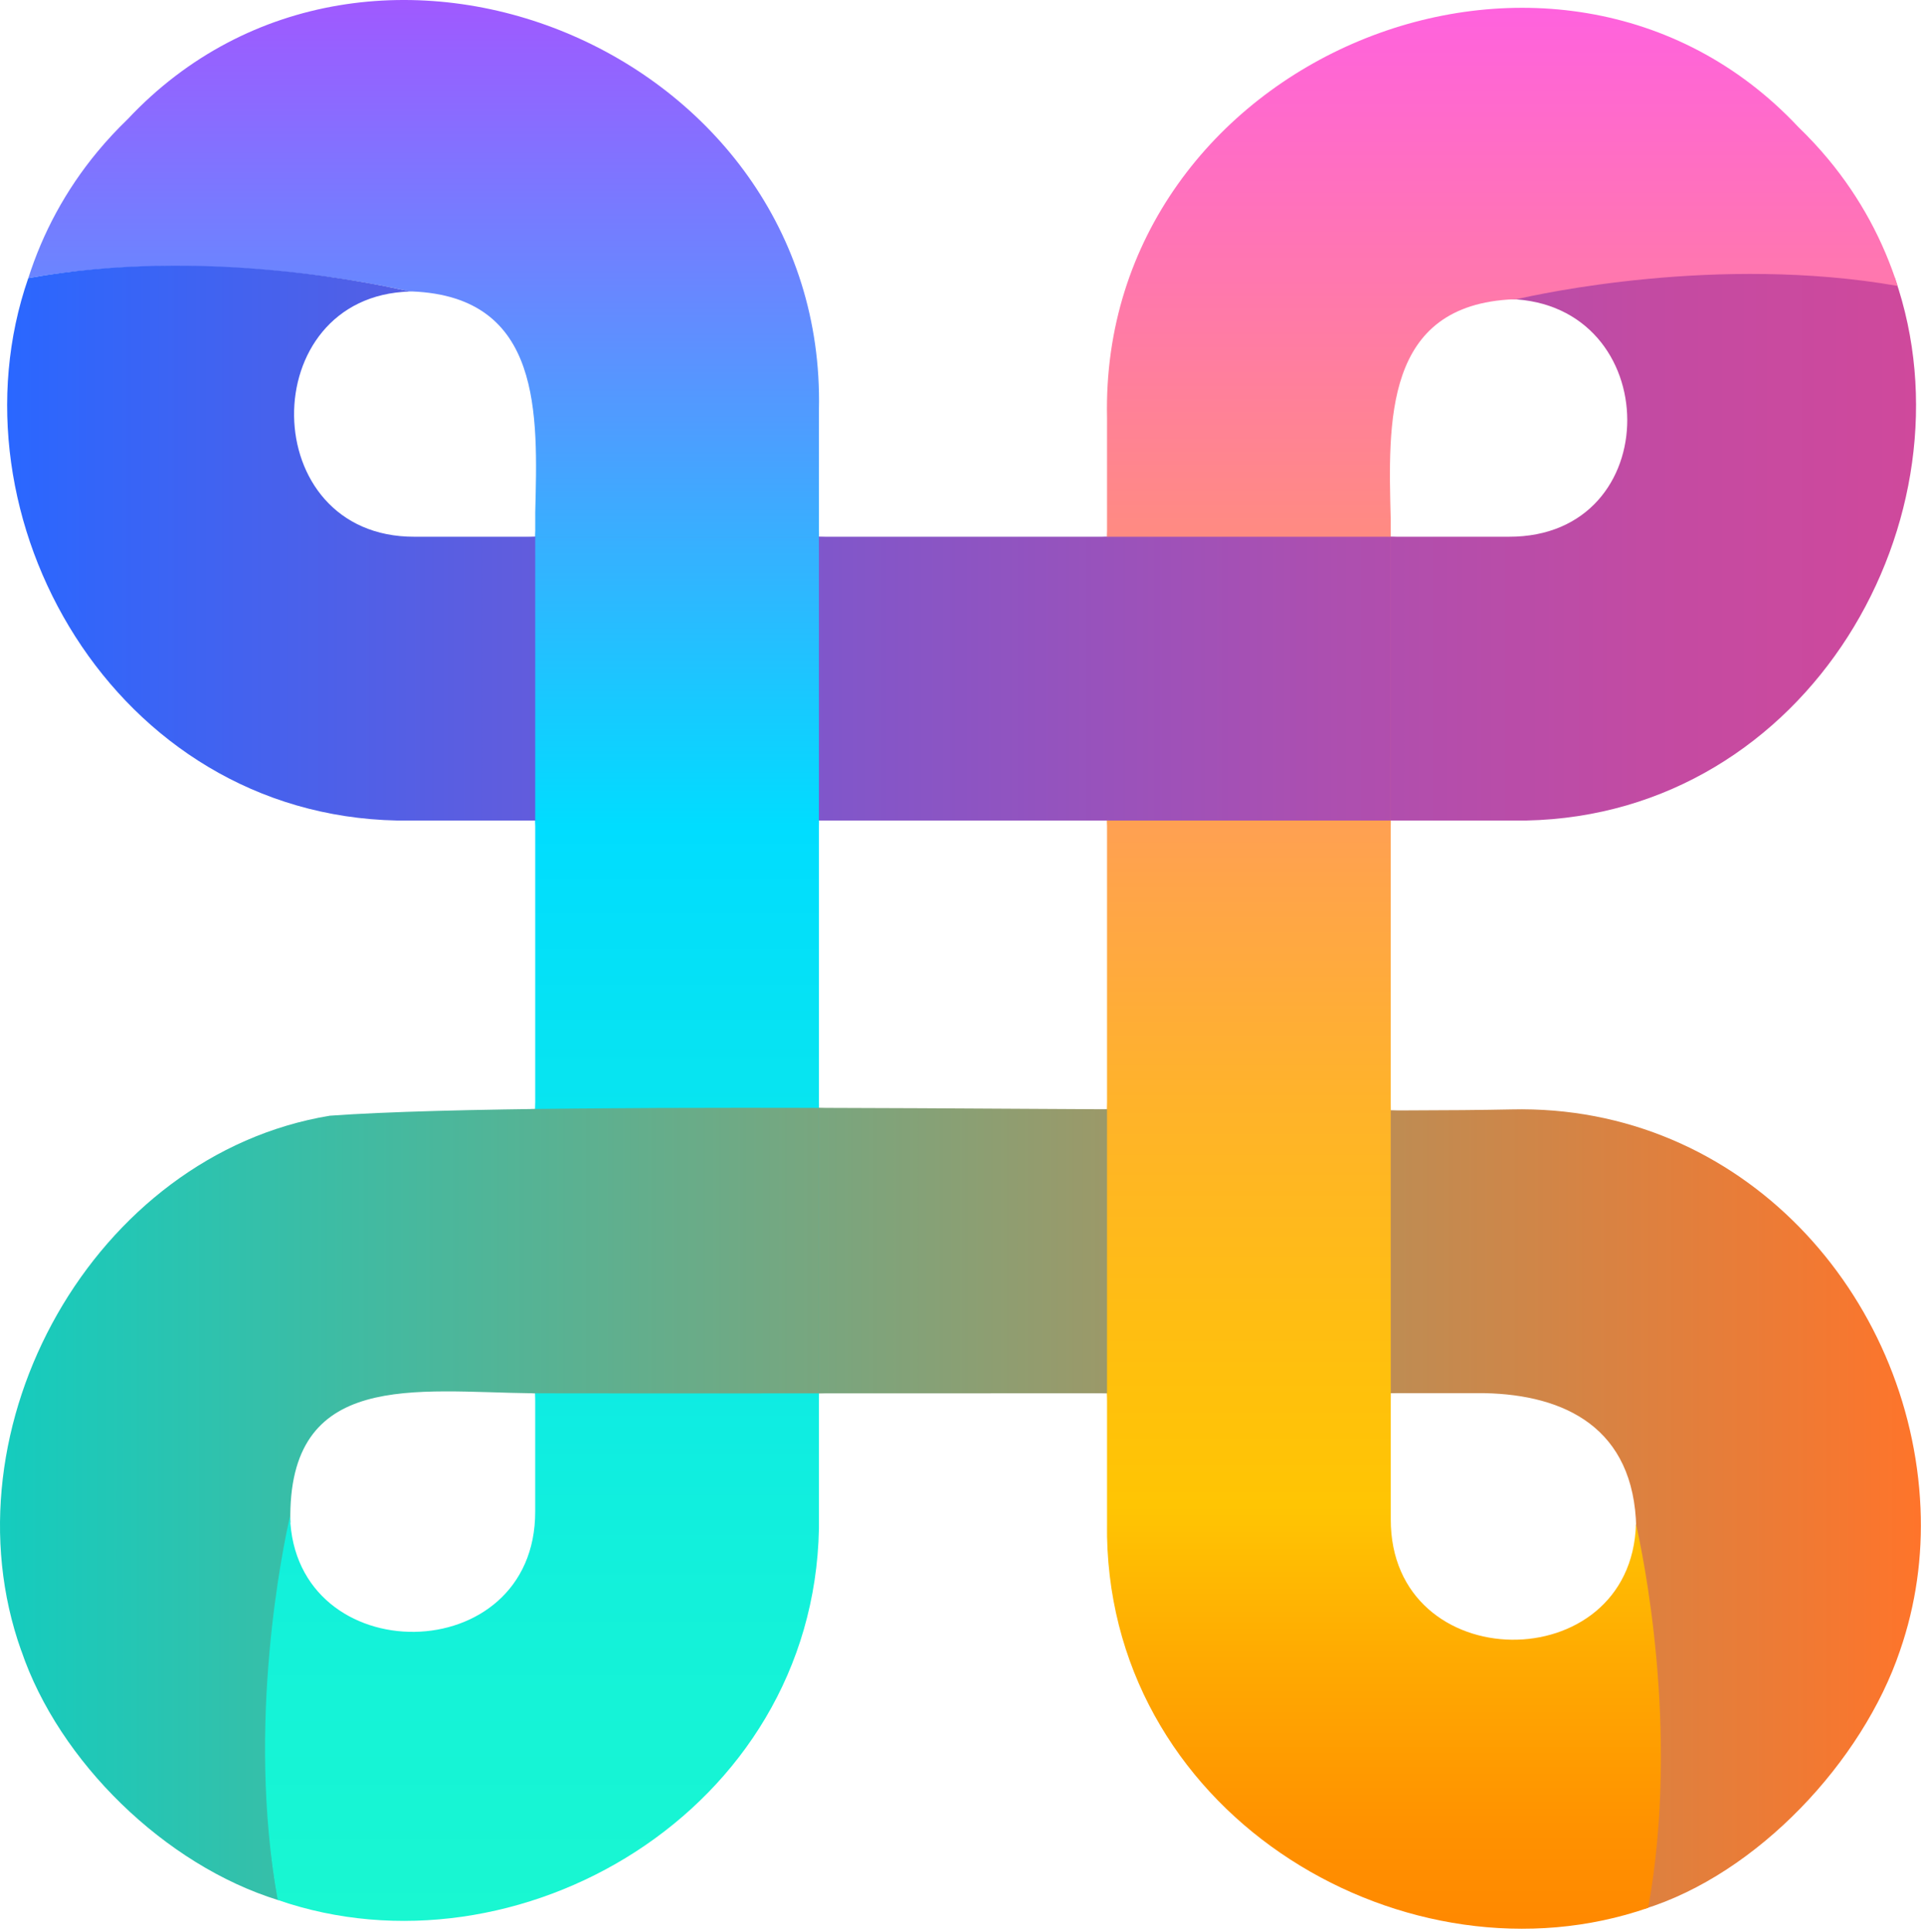
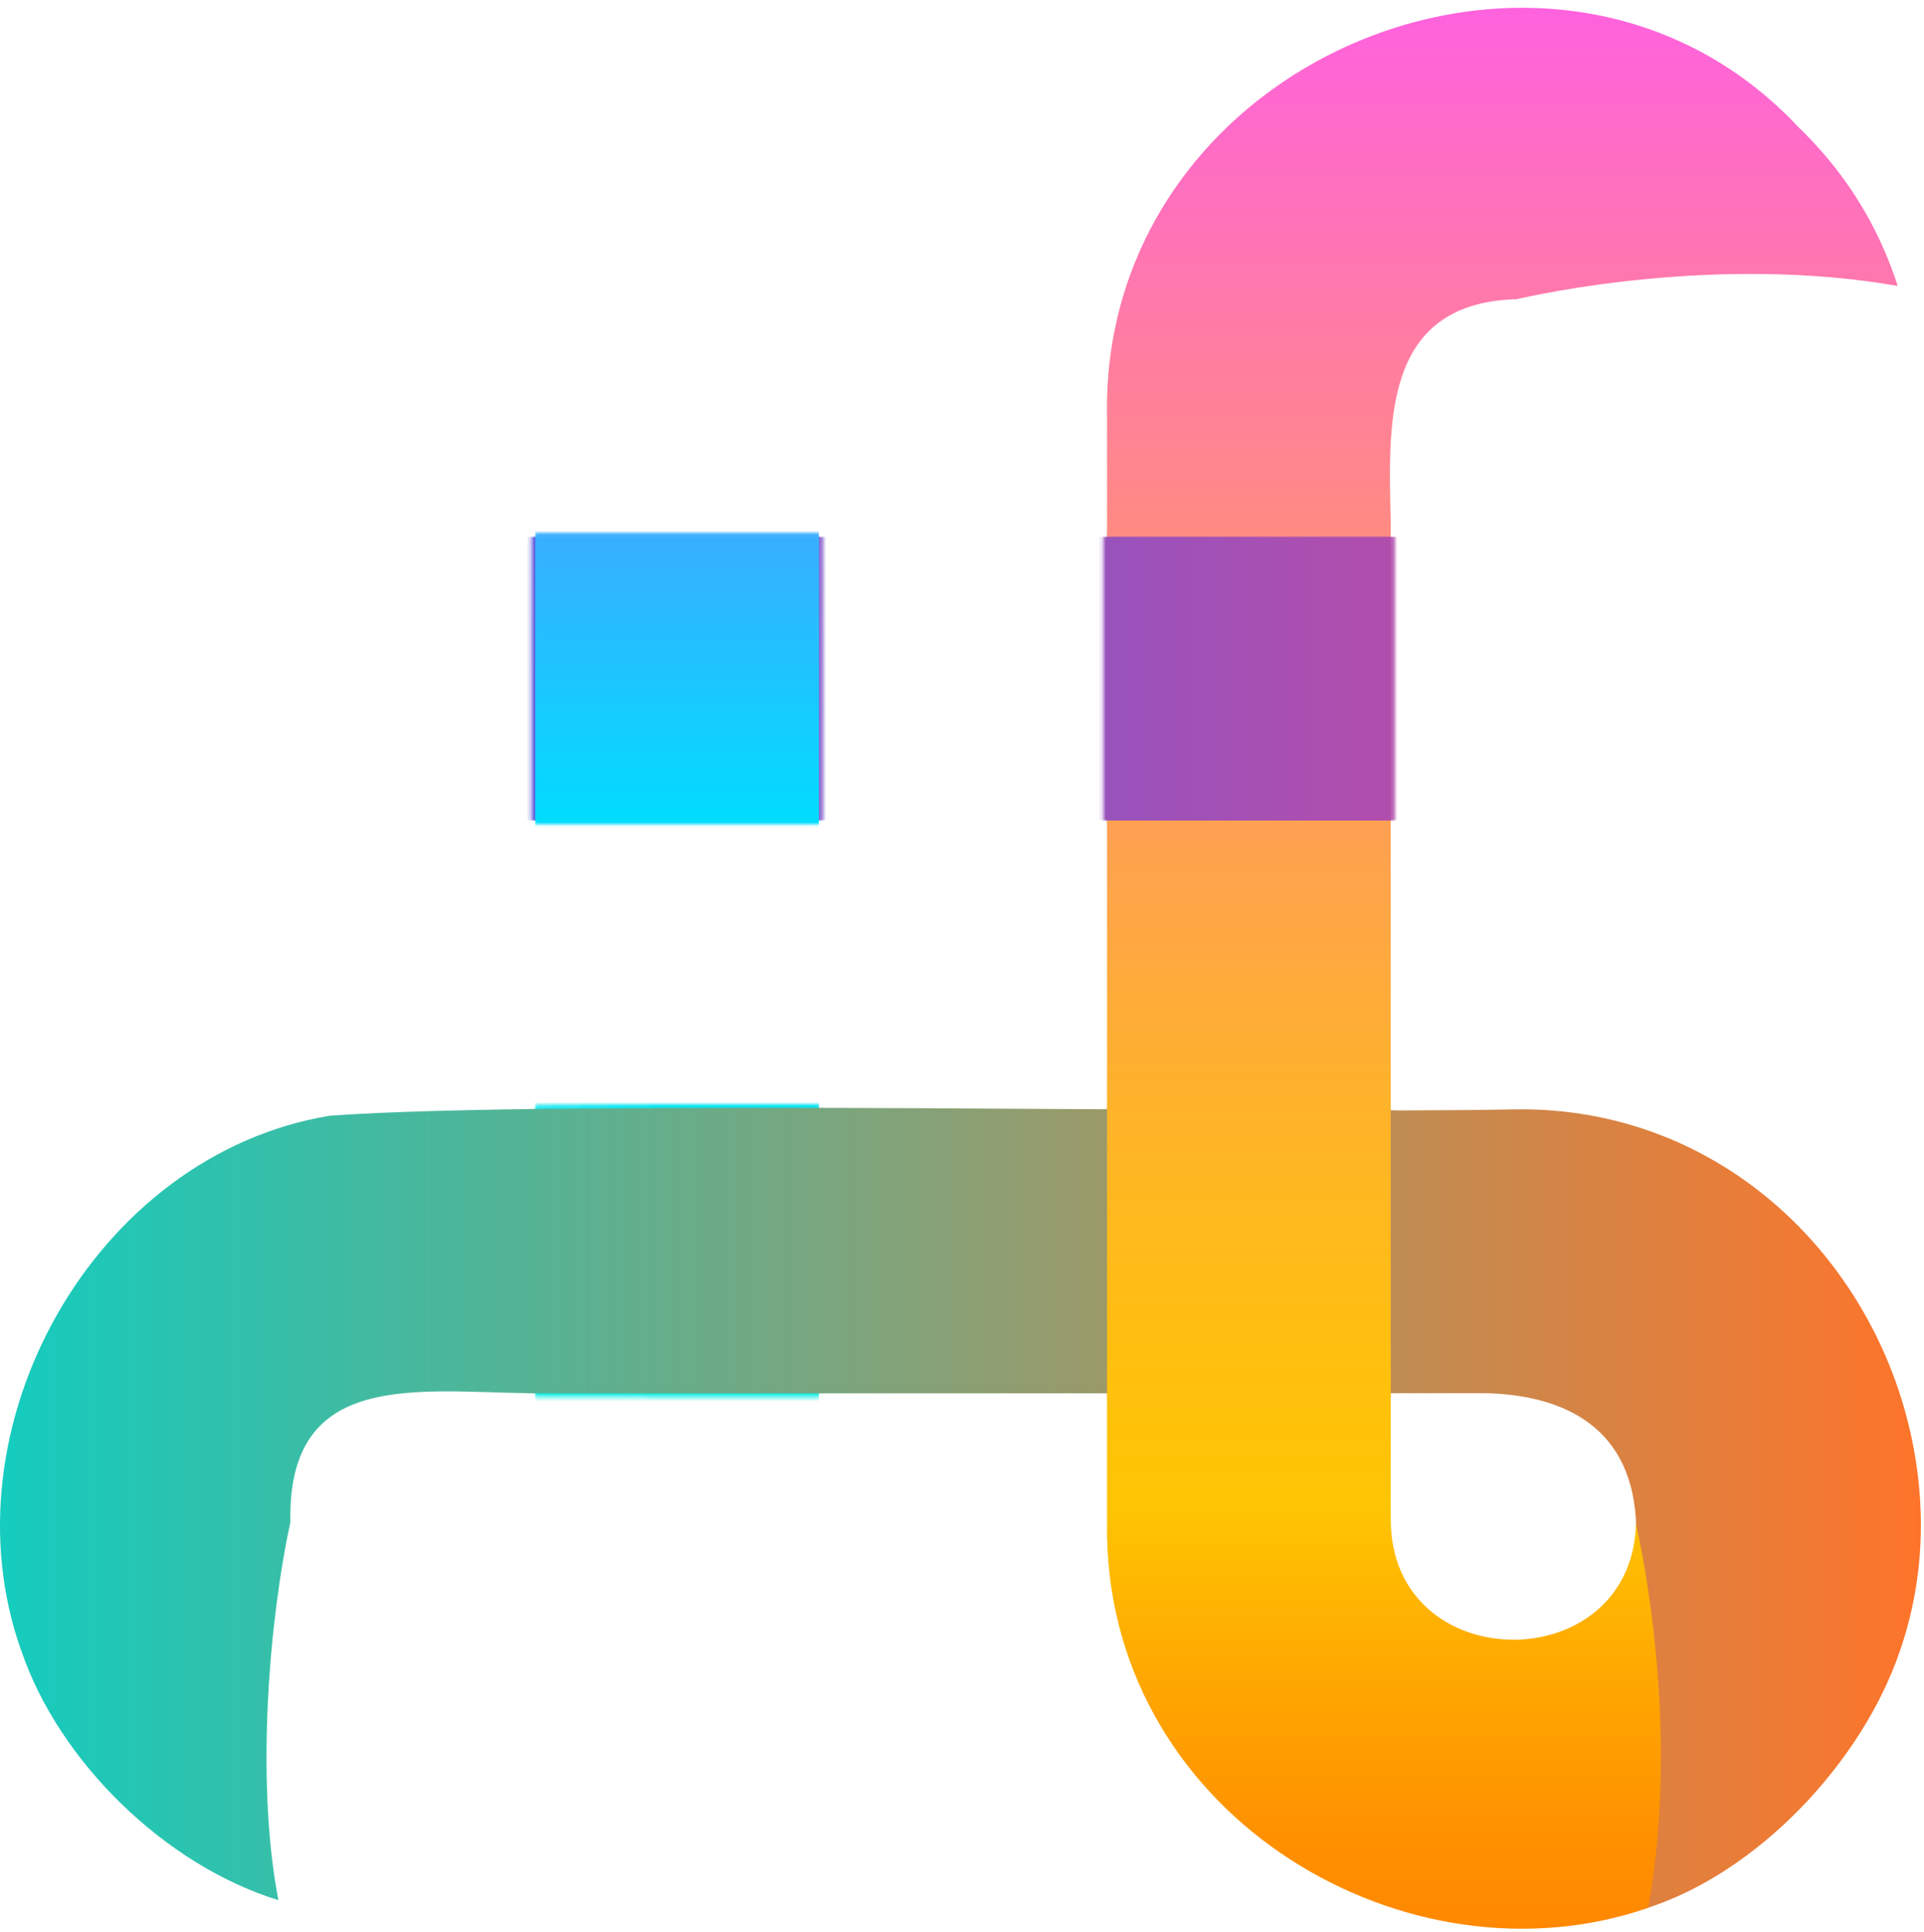
<svg xmlns="http://www.w3.org/2000/svg" width="495" height="497" viewBox="0 0 495 497" fill="none">
-   <path d="M105.745 211.07H102.215C103.385 211.09 104.565 211.09 105.745 211.07Z" fill="#FFC8C8" />
+   <path d="M105.745 211.07H102.215C103.385 211.09 104.565 211.09 105.745 211.07" fill="#FFC8C8" />
  <path d="M210.691 389.69V393.22C210.711 392.05 210.711 390.87 210.691 389.69Z" fill="#FFC8C8" />
  <path d="M494.103 387.91C491.743 333.3 448.403 283.98 388.823 285.38C329.793 286.63 143.163 282.78 84.873 287C24.163 296.99 -14.977 367.3 5.473 424.64C5.473 424.64 5.483 424.64 5.493 424.64C15.123 453.07 42.433 479.79 71.623 488.79C65.633 457.54 69.413 415.91 74.703 391.56C73.893 352.25 106.923 358.07 137.023 358.4C138.533 358.49 362.193 358.36 363.453 358.37H381.933C402.573 358.79 420.443 367.28 420.963 392.98C426.183 417.39 428.913 459.73 422.953 491.08C452.153 482.07 479.213 453.06 488.823 424.61C492.923 412.79 494.643 400.3 494.103 387.91Z" fill="url(#paint0_linear_360_38)" />
  <path d="M284.843 391.63V395.16C284.823 393.99 284.823 392.81 284.843 391.63Z" fill="#FFC8C8" />
-   <path d="M137.695 357.2V388.76C137.825 429.69 75.755 430.11 74.615 390.01C72.915 397.45 63.235 443.21 71.465 488.74C132.785 510.02 209.245 466.19 210.695 393.21V389.68C210.695 389.37 210.695 389.06 210.695 388.74C210.695 388.74 210.695 370.93 210.695 362.02V105.41C212.705 12.9 94.965 -35.57 32.845 30.66C30.055 33.35 27.465 36.14 25.075 39.02C16.815 48.99 10.955 60.02 7.285 71.54C53.545 63.46 99.715 73.65 105.415 74.98C105.615 74.98 105.815 74.97 106.025 74.97C139.585 76.32 138.335 106.59 137.705 131.78" fill="url(#paint1_linear_360_38)" />
-   <path d="M487.533 71.55C441.993 63.321 395.823 75.221 388.383 76.921C428.483 78.061 429.083 138.2 388.153 138.07H355.663H138.813H138.213H106.653C65.723 138.2 65.343 76.13 105.443 74.99C98.003 73.29 52.813 63.321 7.273 71.55C-14.007 132.87 29.213 209.62 102.203 211.07H392.593C465.583 209.61 508.803 132.86 487.523 71.55H487.533Z" fill="url(#paint2_linear_360_38)" />
  <path d="M357.814 359.22V390.78C357.684 431.71 419.754 432.13 420.894 392.03C422.594 399.47 432.274 445.23 424.044 490.76C362.724 512.04 286.264 468.21 284.814 395.23V391.7C284.814 391.39 284.814 391.08 284.814 390.76C284.814 390.76 284.814 372.95 284.814 364.04V359.09V140.09V128.24V107.42C282.814 14.91 400.544 -33.56 462.664 32.67C465.454 35.36 468.044 38.15 470.434 41.03C478.694 51 484.554 62.03 488.224 73.55C441.964 65.47 395.794 75.66 390.094 76.99C389.894 76.99 389.694 76.98 389.484 76.98C355.924 78.33 357.174 108.6 357.804 133.79" fill="url(#paint3_linear_360_38)" />
  <mask id="mask0_360_38" style="mask-type:luminance" maskUnits="userSpaceOnUse" x="283" y="284" width="76" height="76">
    <path d="M358.812 285.641L357.812 284.641H353.792C333.612 284.641 308.812 284.491 284.822 284.351L283.812 285.351V358.411L284.812 359.411L357.812 359.381L358.812 358.381V285.641Z" fill="white" />
  </mask>
  <g mask="url(#mask0_360_38)">
    <path d="M494.103 387.91C491.743 333.3 448.403 283.98 388.823 285.38C329.793 286.63 143.163 282.78 84.873 287C24.163 296.99 -14.977 367.3 5.473 424.64C5.473 424.64 5.483 424.64 5.493 424.64C15.123 453.07 42.433 479.79 71.623 488.79C65.633 457.54 69.413 415.91 74.703 391.56C73.893 352.25 106.923 358.07 137.023 358.4C138.533 358.49 362.193 358.36 363.453 358.37H381.933C402.573 358.79 420.443 367.28 420.963 392.98C426.183 417.39 428.913 459.73 422.953 491.08C452.153 482.07 479.213 453.06 488.823 424.61C492.923 412.79 494.643 400.3 494.103 387.91Z" fill="url(#paint4_linear_360_38)" />
    <path d="M357.814 359.221V390.781C357.684 431.711 419.754 432.131 420.894 392.031C422.594 399.471 432.274 445.231 424.044 490.761C362.724 512.041 286.264 468.211 284.814 395.231V391.701C284.814 391.391 284.814 391.081 284.814 390.761C284.814 390.761 284.814 372.951 284.814 364.041V359.091V140.091V128.241V107.421C282.814 14.911 400.544 -33.559 462.664 32.671C465.454 35.361 468.044 38.151 470.434 41.031C478.694 51.001 484.554 62.031 488.224 73.551C441.964 65.471 395.794 75.661 390.094 76.991C389.894 76.991 389.694 76.981 389.484 76.981C355.924 78.331 357.174 108.601 357.804 133.791" fill="url(#paint5_linear_360_38)" />
  </g>
  <mask id="mask1_360_38" style="mask-type:luminance" maskUnits="userSpaceOnUse" x="283" y="137" width="76" height="76">
    <path d="M357.812 137.071L355.663 137.061L284.812 137.071L283.812 138.071V211.071L284.812 212.071H357.812L358.812 211.071V138.071L357.812 137.071Z" fill="white" />
  </mask>
  <g mask="url(#mask1_360_38)">
    <path d="M357.814 359.221V390.781C357.684 431.711 419.754 432.131 420.894 392.031C422.594 399.471 432.274 445.231 424.044 490.761C362.724 512.041 286.264 468.211 284.814 395.231V391.701C284.814 391.391 284.814 391.081 284.814 390.761C284.814 390.761 284.814 372.951 284.814 364.041V359.091V140.091V128.241V107.421C282.814 14.911 400.544 -33.559 462.664 32.671C465.454 35.361 468.044 38.151 470.434 41.031C478.694 51.001 484.554 62.031 488.224 73.551C441.964 65.471 395.794 75.661 390.094 76.991C389.894 76.991 389.694 76.981 389.484 76.981C355.924 78.331 357.174 108.601 357.804 133.791" fill="url(#paint6_linear_360_38)" />
    <path d="M487.533 71.55C441.993 63.321 395.823 75.221 388.383 76.921C428.483 78.061 429.083 138.2 388.153 138.07H355.663H138.813H138.213H106.653C65.723 138.2 65.343 76.13 105.443 74.99C98.003 73.29 52.813 63.321 7.273 71.55C-14.007 132.87 29.213 209.62 102.203 211.07H392.593C465.583 209.61 508.803 132.86 487.523 71.55H487.533Z" fill="url(#paint7_linear_360_38)" />
  </g>
  <mask id="mask2_360_38" style="mask-type:luminance" maskUnits="userSpaceOnUse" x="136" y="283" width="76" height="77">
    <path d="M210.701 283.99C204.491 283.98 198.321 283.97 192.241 283.97C170.851 283.97 153.001 284.07 137.681 284.27L136.691 285.27V358.41L137.681 359.41C140.681 359.43 153.661 359.44 176.271 359.44H210.691L211.691 358.44V285L210.691 284L210.701 283.99Z" fill="white" />
  </mask>
  <g mask="url(#mask2_360_38)">
    <path d="M137.691 357.2V388.76C137.821 429.69 75.751 430.11 74.611 390.01C72.911 397.45 63.231 443.21 71.461 488.74C132.781 510.02 209.241 466.19 210.691 393.21V389.68C210.691 389.37 210.691 389.06 210.691 388.74C210.691 388.74 210.691 370.93 210.691 362.02V105.41C212.701 12.9 94.961 -35.57 32.841 30.66C30.051 33.35 27.461 36.14 25.071 39.02C16.811 48.99 10.951 60.02 7.281 71.54C53.541 63.46 99.711 73.65 105.411 74.98C105.611 74.98 105.811 74.97 106.021 74.97C139.581 76.32 138.331 106.59 137.701 131.78" fill="url(#paint8_linear_360_38)" />
    <path d="M494.099 387.91C491.739 333.3 448.399 283.98 388.819 285.38C329.789 286.63 143.16 282.78 84.869 287C24.159 296.99 -14.981 367.3 5.469 424.64C5.469 424.64 5.479 424.64 5.489 424.64C15.119 453.07 42.429 479.79 71.619 488.79C65.629 457.54 69.409 415.91 74.699 391.56C73.889 352.25 106.92 358.07 137.02 358.4C138.53 358.49 362.189 358.36 363.449 358.37H381.93C402.57 358.79 420.44 367.28 420.96 392.98C426.18 417.39 428.909 459.73 422.949 491.08C452.149 482.07 479.209 453.06 488.819 424.61C492.919 412.79 494.639 400.3 494.099 387.91Z" fill="url(#paint9_linear_360_38)" />
  </g>
  <mask id="mask3_360_38" style="mask-type:luminance" maskUnits="userSpaceOnUse" x="136" y="137" width="76" height="76">
    <path d="M210.691 137.07H137.691L136.691 138.07V211.07L137.691 212.07H210.691L211.691 211.07V138.07L210.691 137.07Z" fill="white" />
  </mask>
  <g mask="url(#mask3_360_38)">
    <path d="M487.533 71.55C441.993 63.321 395.823 75.221 388.383 76.921C428.483 78.061 429.083 138.2 388.153 138.07H355.663H138.813H138.213H106.653C65.723 138.2 65.343 76.13 105.443 74.99C98.003 73.29 52.813 63.321 7.273 71.55C-14.007 132.87 29.213 209.62 102.203 211.07H392.593C465.583 209.61 508.803 132.86 487.523 71.55H487.533Z" fill="url(#paint10_linear_360_38)" />
    <path d="M137.691 357.2V388.76C137.821 429.69 75.751 430.11 74.611 390.01C72.911 397.45 63.231 443.21 71.461 488.74C132.781 510.02 209.241 466.19 210.691 393.21V389.68C210.691 389.37 210.691 389.06 210.691 388.74C210.691 388.74 210.691 370.93 210.691 362.02V105.41C212.701 12.9 94.961 -35.57 32.841 30.66C30.051 33.35 27.461 36.14 25.071 39.02C16.811 48.99 10.951 60.02 7.281 71.54C53.541 63.46 99.711 73.65 105.411 74.98C105.611 74.98 105.811 74.97 106.021 74.97C139.581 76.32 138.331 106.59 137.701 131.78" fill="url(#paint11_linear_360_38)" />
  </g>
  <defs>
    <linearGradient id="paint0_linear_360_38" x1="1.123" y1="388.02" x2="495.323" y2="388.02" gradientUnits="userSpaceOnUse">
      <stop stop-color="#15CCBE" />
      <stop offset="0.17" stop-color="#3DBCA4" />
      <stop offset="1" stop-color="#FF742A" />
    </linearGradient>
    <linearGradient id="paint1_linear_360_38" x1="109.005" y1="494.13" x2="109.005" y2="0" gradientUnits="userSpaceOnUse">
      <stop stop-color="#19F7D1" />
      <stop offset="0.17" stop-color="#13F1DA" />
      <stop offset="0.46" stop-color="#06E3F3" />
      <stop offset="0.57" stop-color="#00DDFF" />
      <stop offset="1" stop-color="#A059FF" />
    </linearGradient>
    <linearGradient id="paint2_linear_360_38" x1="492.963" y1="139.7" x2="1.853" y2="139.7" gradientUnits="userSpaceOnUse">
      <stop stop-color="#CF499C" />
      <stop offset="0.12" stop-color="#C54AA1" />
      <stop offset="0.31" stop-color="#AC4FB0" />
      <stop offset="0.56" stop-color="#8256C9" />
      <stop offset="0.85" stop-color="#4961EB" />
      <stop offset="1" stop-color="#2A67FF" />
    </linearGradient>
    <linearGradient id="paint3_linear_360_38" x1="386.514" y1="496.15" x2="386.514" y2="2.02" gradientUnits="userSpaceOnUse">
      <stop stop-color="#FF8800" />
      <stop offset="0.05" stop-color="#FF9100" />
      <stop offset="0.14" stop-color="#FFAA01" />
      <stop offset="0.22" stop-color="#FFC503" />
      <stop offset="0.29" stop-color="#FFC00D" />
      <stop offset="0.43" stop-color="#FFB32A" />
      <stop offset="0.6" stop-color="#FF9D59" />
      <stop offset="0.8" stop-color="#FF809A" />
      <stop offset="1" stop-color="#FF62DE" />
    </linearGradient>
    <linearGradient id="paint4_linear_360_38" x1="1.123" y1="388.02" x2="495.323" y2="388.02" gradientUnits="userSpaceOnUse">
      <stop stop-color="#15CCBE" />
      <stop offset="0.17" stop-color="#3DBCA4" />
      <stop offset="1" stop-color="#FF742A" />
    </linearGradient>
    <linearGradient id="paint5_linear_360_38" x1="386.514" y1="496.151" x2="386.514" y2="2.021" gradientUnits="userSpaceOnUse">
      <stop stop-color="#FF8800" />
      <stop offset="0.05" stop-color="#FF9100" />
      <stop offset="0.14" stop-color="#FFAA01" />
      <stop offset="0.22" stop-color="#FFC503" />
      <stop offset="0.29" stop-color="#FFC00D" />
      <stop offset="0.43" stop-color="#FFB32A" />
      <stop offset="0.6" stop-color="#FF9D59" />
      <stop offset="0.8" stop-color="#FF809A" />
      <stop offset="1" stop-color="#FF62DE" />
    </linearGradient>
    <linearGradient id="paint6_linear_360_38" x1="386.514" y1="496.151" x2="386.514" y2="2.021" gradientUnits="userSpaceOnUse">
      <stop stop-color="#FF8800" />
      <stop offset="0.05" stop-color="#FF9100" />
      <stop offset="0.14" stop-color="#FFAA01" />
      <stop offset="0.22" stop-color="#FFC503" />
      <stop offset="0.29" stop-color="#FFC00D" />
      <stop offset="0.43" stop-color="#FFB32A" />
      <stop offset="0.6" stop-color="#FF9D59" />
      <stop offset="0.8" stop-color="#FF809A" />
      <stop offset="1" stop-color="#FF62DE" />
    </linearGradient>
    <linearGradient id="paint7_linear_360_38" x1="492.963" y1="139.7" x2="1.853" y2="139.7" gradientUnits="userSpaceOnUse">
      <stop stop-color="#CF499C" />
      <stop offset="0.12" stop-color="#C54AA1" />
      <stop offset="0.31" stop-color="#AC4FB0" />
      <stop offset="0.56" stop-color="#8256C9" />
      <stop offset="0.85" stop-color="#4961EB" />
      <stop offset="1" stop-color="#2A67FF" />
    </linearGradient>
    <linearGradient id="paint8_linear_360_38" x1="109.001" y1="494.13" x2="109.001" y2="0" gradientUnits="userSpaceOnUse">
      <stop stop-color="#19F7D1" />
      <stop offset="0.17" stop-color="#13F1DA" />
      <stop offset="0.46" stop-color="#06E3F3" />
      <stop offset="0.57" stop-color="#00DDFF" />
      <stop offset="1" stop-color="#A059FF" />
    </linearGradient>
    <linearGradient id="paint9_linear_360_38" x1="1.119" y1="388.02" x2="495.32" y2="388.02" gradientUnits="userSpaceOnUse">
      <stop stop-color="#15CCBE" />
      <stop offset="0.17" stop-color="#3DBCA4" />
      <stop offset="1" stop-color="#FF742A" />
    </linearGradient>
    <linearGradient id="paint10_linear_360_38" x1="492.963" y1="139.7" x2="1.853" y2="139.7" gradientUnits="userSpaceOnUse">
      <stop stop-color="#CF499C" />
      <stop offset="0.12" stop-color="#C54AA1" />
      <stop offset="0.31" stop-color="#AC4FB0" />
      <stop offset="0.56" stop-color="#8256C9" />
      <stop offset="0.85" stop-color="#4961EB" />
      <stop offset="1" stop-color="#2A67FF" />
    </linearGradient>
    <linearGradient id="paint11_linear_360_38" x1="109.001" y1="494.13" x2="109.001" y2="0" gradientUnits="userSpaceOnUse">
      <stop stop-color="#19F7D1" />
      <stop offset="0.17" stop-color="#13F1DA" />
      <stop offset="0.46" stop-color="#06E3F3" />
      <stop offset="0.57" stop-color="#00DDFF" />
      <stop offset="1" stop-color="#A059FF" />
    </linearGradient>
  </defs>
</svg>